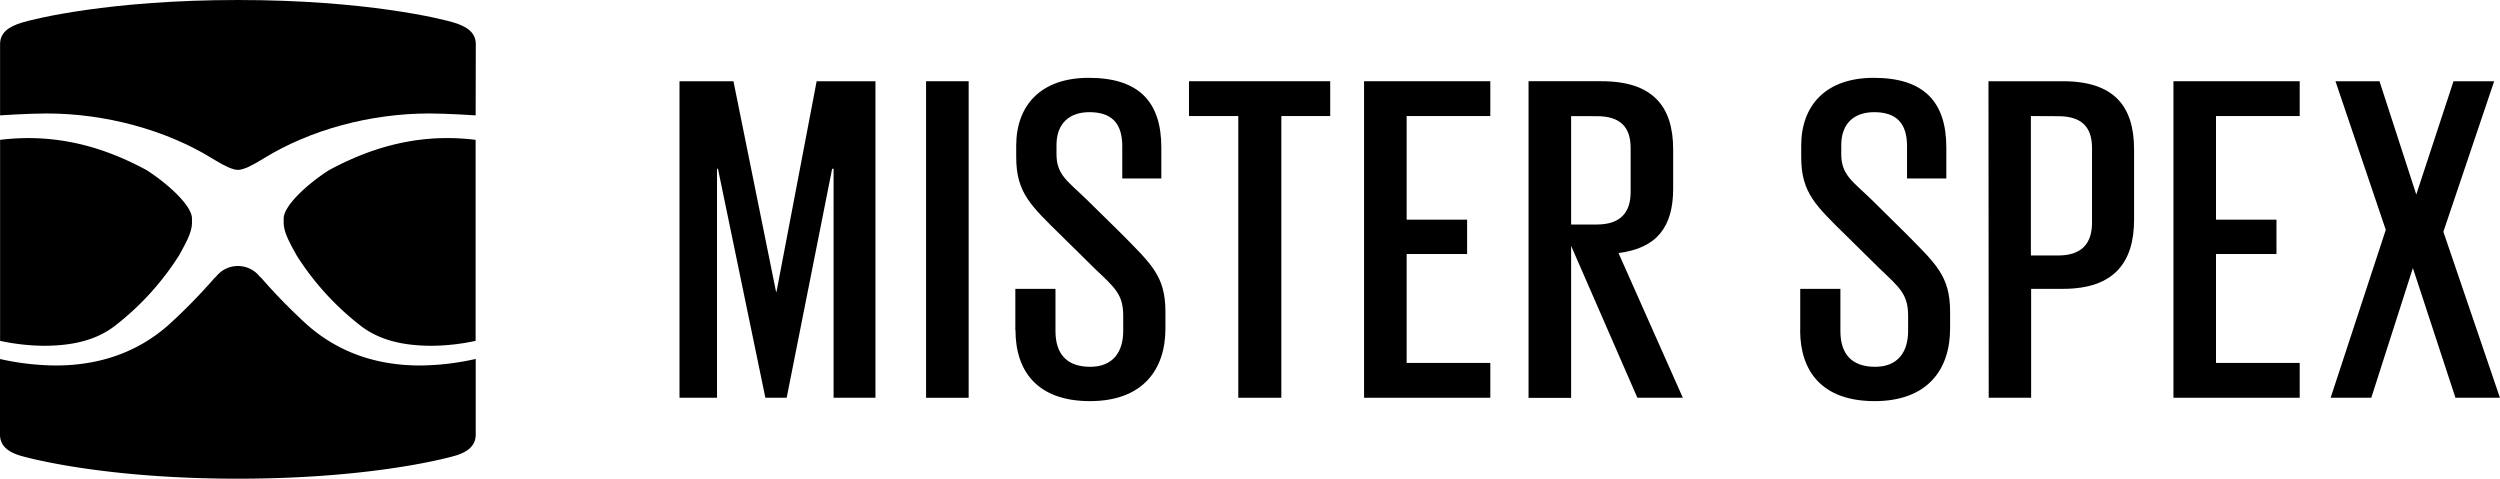
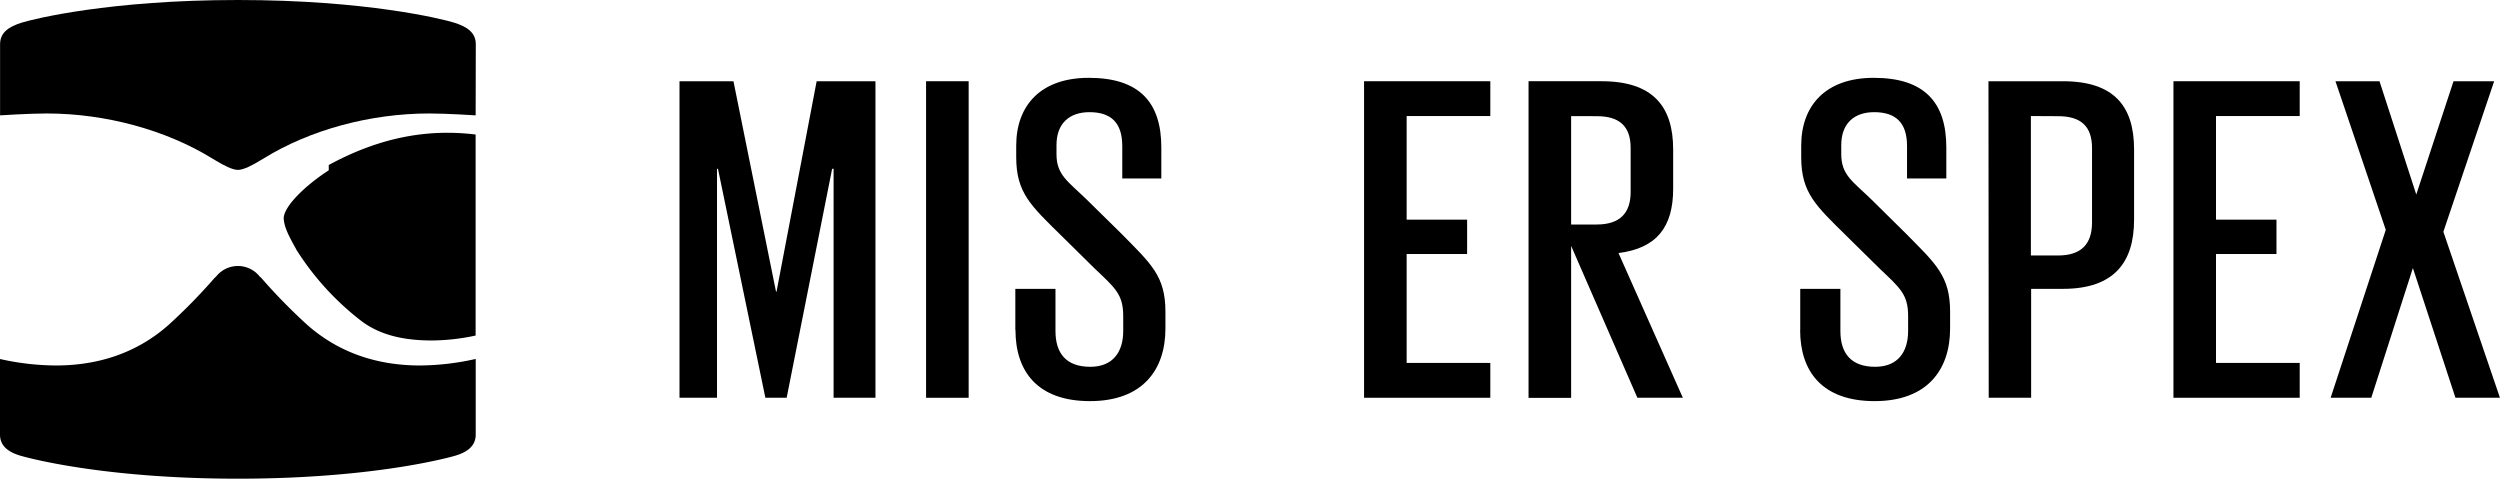
<svg xmlns="http://www.w3.org/2000/svg" id="headerImageSvg" version="1.1" viewBox="0 0 339.47 65" width="339.47" height="65">
  <polygon transform="matrix(.36 0 0 .36 .011 0)" points="288.66 150.03 270.78 63.67 270.42 63.67 270.42 150.03 256.27 150.03 256.27 30.64 276.62 30.64 292.68 110.04 292.86 110.04 308 30.64 330.18 30.64 330.18 150.03 314.39 150.03 314.39 63.67 313.84 63.67 296.69 150.03" />
  <rect x="125.75" y="11.031" width="5.782" height="42.982" stroke-width=".36" />
  <path d="m137.87 44.814v-5.591h5.451v5.724c0 3.021 1.44 4.86 4.731 4.86 3.085 0 4.468-2.038 4.468-4.86v-2.038c0-2.956-1.12-3.82-3.877-6.448l-4.468-4.403c-4.205-4.136-6.185-5.872-6.185-10.718v-1.573c0-5.4 3.283-9.198 9.85-9.198 6.898 0 9.854 3.348 9.854 9.457v4.205h-5.303v-4.399c0-3.154-1.512-4.601-4.464-4.601-2.693 0-4.468 1.512-4.468 4.468v1.249c0 2.826 1.577 3.69 4.136 6.185l4.68 4.601c4.003 4.072 5.976 5.724 5.976 10.584v2.3c0 5.649-3.154 9.85-10.246 9.85-7.092 0-10.116-4.003-10.116-9.655" stroke-width=".36" />
-   <polygon transform="matrix(.36 0 0 .36 .011 0)" points="483.28 43.77 483.28 150.03 467.04 150.03 467.04 43.77 448.44 43.77 448.44 30.64 501.71 30.64 501.71 43.77" />
  <polygon transform="matrix(.36 0 0 .36 .011 0)" points="530.54 43.77 530.54 82.85 553.35 82.85 553.35 95.81 530.54 95.81 530.54 136.89 562.1 136.89 562.1 150.03 514.48 150.03 514.48 30.64 562.1 30.64 562.1 43.77" />
  <g stroke-width=".36">
    <path d="m213.34 33.387v20.636h-5.782v-42.993h9.918c6.963 0 9.72 3.417 9.72 9.263v5.332c0 5.123-2.16 8.079-7.423 8.734l8.738 19.653h-6.174zm0-17.619v14.717h3.485c3.154 0 4.597-1.577 4.597-4.403v-5.987c0-2.88-1.44-4.32-4.597-4.32z" />
    <path d="m244.45 44.814v-5.591h5.454v5.724c0 3.021 1.44 4.86 4.727 4.86 3.089 0 4.468-2.038 4.468-4.86v-2.038c0-2.956-1.12-3.82-3.877-6.448l-4.468-4.403c-4.201-4.136-6.171-5.872-6.171-10.718v-1.573c0-5.4 3.283-9.198 9.85-9.198 6.898 0 9.854 3.348 9.854 9.457v4.205h-5.335v-4.399c0-3.154-1.508-4.601-4.468-4.601-2.689 0-4.464 1.512-4.464 4.468v1.249c0 2.826 1.577 3.69 4.14 6.185l4.659 4.601c4.011 4.072 5.98 5.724 5.98 10.584v2.3c0 5.649-3.154 9.85-10.25 9.85s-10.113-4.003-10.113-9.655" />
    <path d="m270.01 11.031h10.113c6.963 0 9.659 3.417 9.659 9.263v9.533c0 5.782-2.696 9.396-9.659 9.396h-4.32v14.789h-5.76zm5.76 4.727v18.933h3.701c3.154 0 4.601-1.577 4.601-4.468v-10.127c0-2.88-1.44-4.32-4.601-4.32z" />
  </g>
  <polygon transform="matrix(.36 0 0 .36 .011 0)" points="835.82 43.77 835.82 82.85 858.63 82.85 858.63 95.81 835.82 95.81 835.82 136.89 867.39 136.89 867.39 150.03 819.77 150.03 819.77 30.64 867.39 30.64 867.39 43.77" />
  <polygon transform="matrix(.36 0 0 .36 .011 0)" points="911.36 73.37 925.41 30.64 940.74 30.64 921.58 87.42 942.92 150.03 926.14 150.03 910.08 101.1 894.39 150.03 879.06 150.03 899.86 86.69 880.88 30.64 897.49 30.64" />
  <g stroke-width=".36">
    <path d="m57.033 49.628c-6.03 0-11.16-1.854-15.308-5.508a77.042 77.042 0 0 1-6.3-6.444 0.443 0.443 0 0 1-0.148-0.112 3.776 3.776 0 0 0-5.94 0 0.464 0.464 0 0 1-0.144 0.112 77.107 77.107 0 0 1-6.304 6.444c-4.129 3.654-9.277 5.508-15.304 5.508a35.151 35.151 0 0 1-7.56-0.875h-0.025v10.253c0 1.606 1.206 2.426 2.905 2.909 1.699 0.482 11.945 3.085 29.391 3.085s27.688-2.603 29.391-3.085c1.703-0.482 2.909-1.303 2.909-2.909v-10.26h-0.025a35.205 35.205 0 0 1-7.539 0.882z" />
-     <path d="m44.641 23.124c-3.046 1.969-6.12 4.853-6.12 6.552v0.72c0.086 1.008 0.41 1.883 1.642 4.068a0.407 0.407 0 0 1 0.04 0.079l0.036 0.076a37.337 37.337 0 0 0 8.561 9.479c2.596 2.088 5.915 2.855 9.864 2.855a29.064 29.064 0 0 0 5.919-0.67v-27.296c-6.79-0.832-13.263 0.515-19.941 4.136z" />
-     <path d="m0.011 46.283a29.031 29.031 0 0 0 5.915 0.67c3.96 0 7.269-0.767 9.864-2.855a37.268 37.268 0 0 0 8.561-9.479l0.036-0.076a0.288 0.288 0 0 1 0.043-0.079c1.228-2.185 1.555-3.06 1.638-4.068v-0.72c0-1.699-3.085-4.583-6.12-6.552-6.653-3.622-13.126-4.968-19.937-4.136v14.058z" />
+     <path d="m44.641 23.124c-3.046 1.969-6.12 4.853-6.12 6.552c0.086 1.008 0.41 1.883 1.642 4.068a0.407 0.407 0 0 1 0.04 0.079l0.036 0.076a37.337 37.337 0 0 0 8.561 9.479c2.596 2.088 5.915 2.855 9.864 2.855a29.064 29.064 0 0 0 5.919-0.67v-27.296c-6.79-0.832-13.263 0.515-19.941 4.136z" />
    <path d="m6.336 15.408c7.996 0 16.2 2.236 22.501 6.12l0.504 0.299c1.015 0.612 2.203 1.242 2.966 1.242 0.763 0 1.951-0.63 2.966-1.242l0.504-0.299c6.304-3.902 14.505-6.12 22.504-6.12 2.43 0 6.307 0.256 6.307 0.256l0.018-9.67c0-1.606-1.249-2.387-2.909-2.909-1.66-0.522-12.003-3.085-29.391-3.085s-27.721 2.56-29.391 3.085c-1.671 0.526-2.905 1.303-2.905 2.909v9.67s3.892-0.256 6.325-0.256z" />
  </g>
</svg>